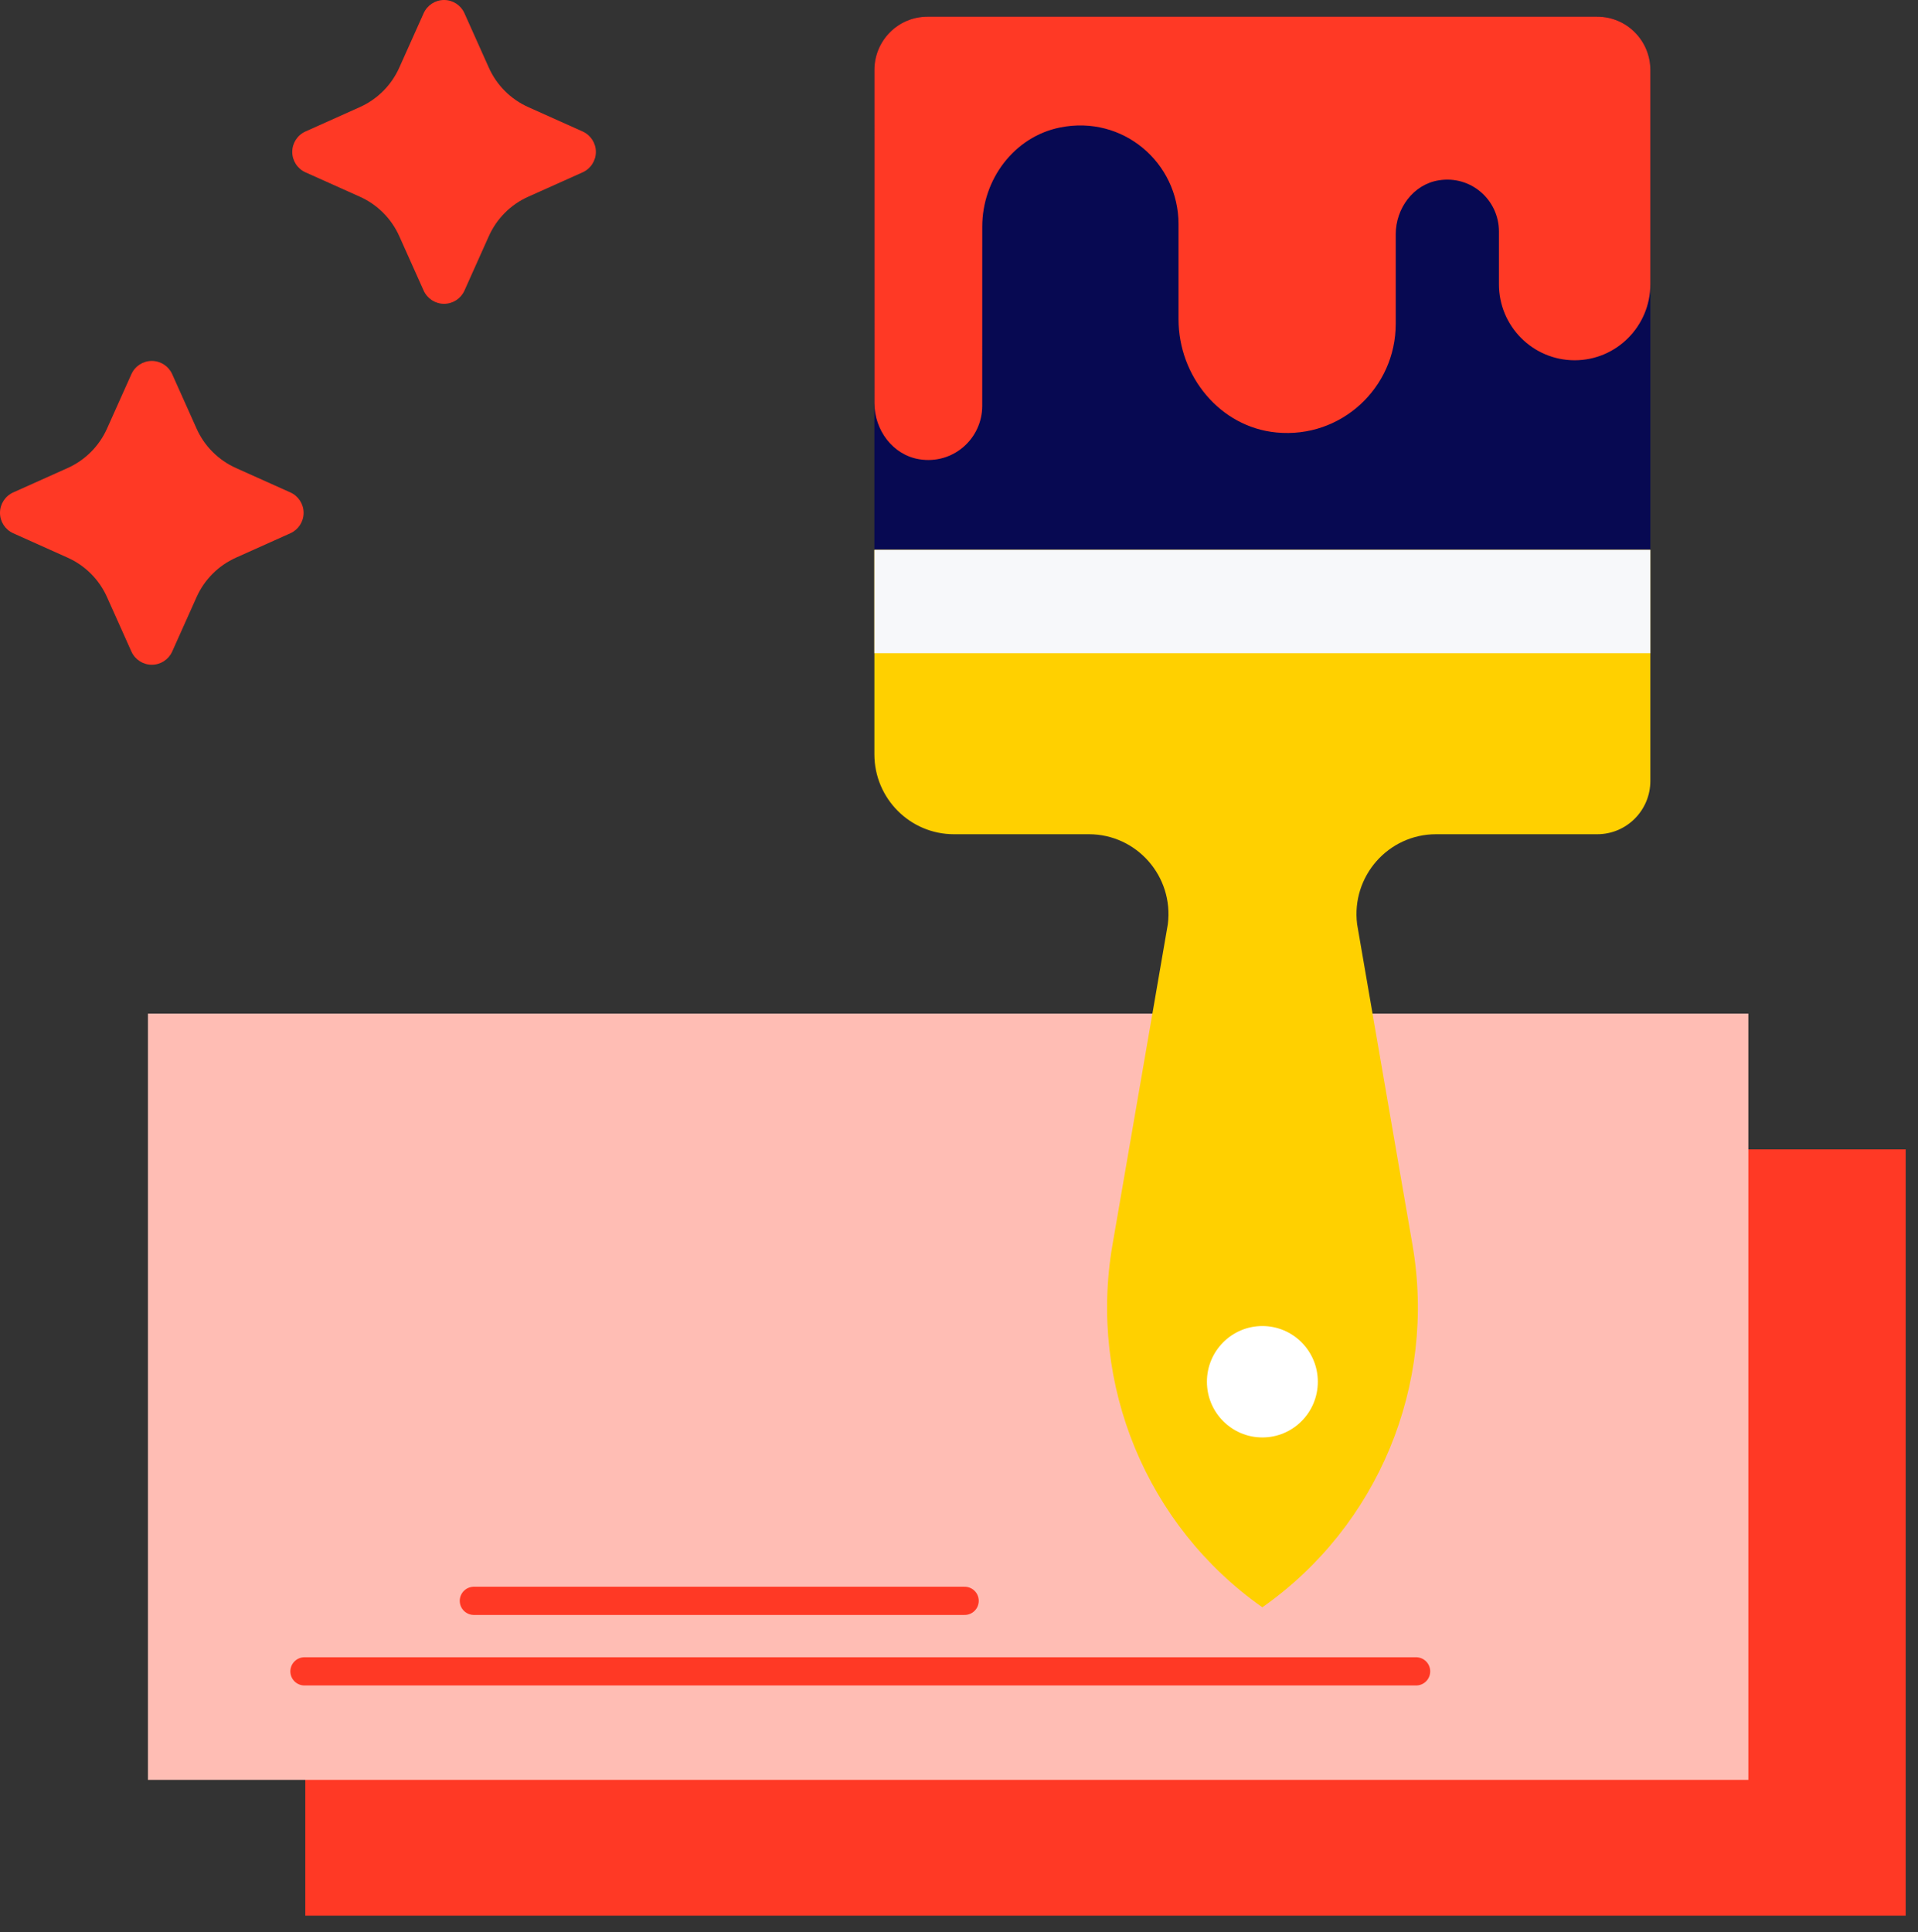
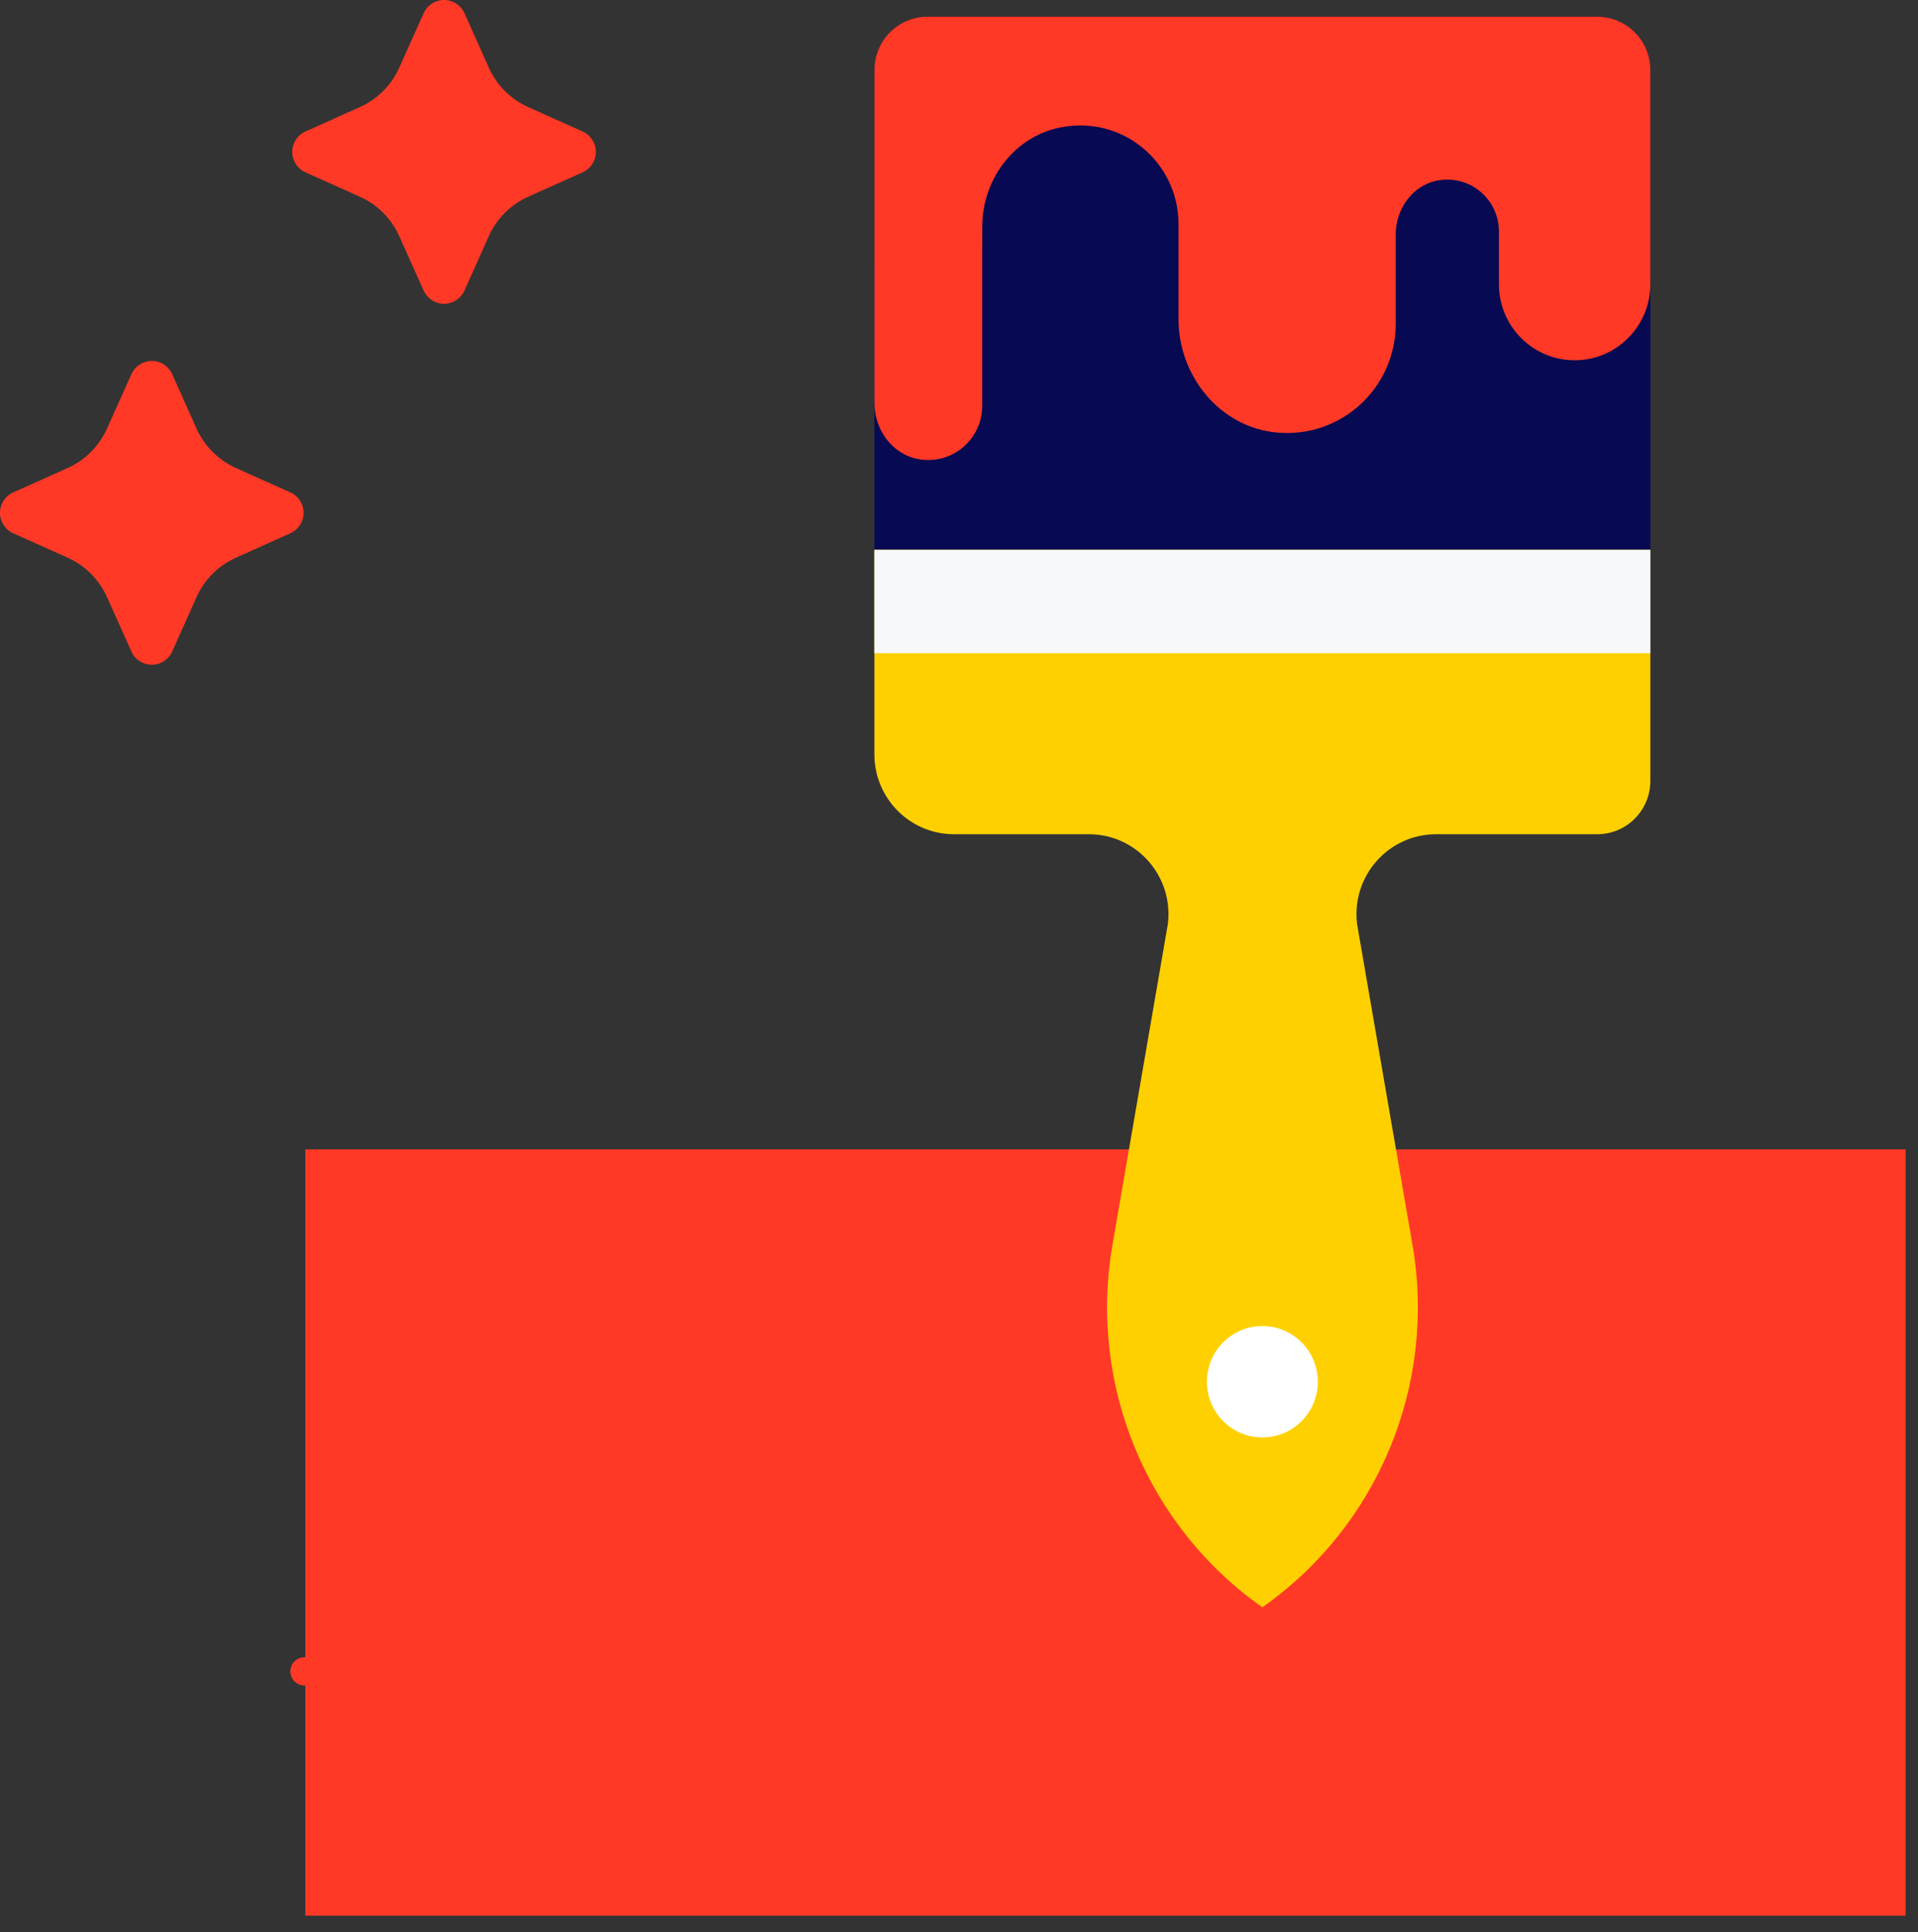
<svg xmlns="http://www.w3.org/2000/svg" width="136px" height="137px" viewBox="0 0 136 137">
  <rect x="0" y="0" width="136" height="137" fill="#333333" stroke="none" />
  <title>8A2C8E17-8561-4ED4-9F4B-94E40DB9241F</title>
  <g id="Page-1" stroke="none" stroke-width="1" fill="none" fill-rule="evenodd">
    <g id="[UI]-Home---Desktop" transform="translate(-795, -1388)">
      <g id="Group-6" transform="translate(795, 1388)">
        <g id="Group-5" fill-rule="nonzero">
          <g id="Group" transform="translate(9.827, 0)">
            <g transform="translate(0, 71.797)">
              <polygon id="Path-Copy" fill="#FF3925" points="11.821 9.695 125.301 9.695 125.301 64.022 11.821 64.022" />
-               <polygon id="Path" fill="#FFBDB4" points="0.663 0.069 114.143 0.069 114.143 54.396 0.663 54.396" />
            </g>
            <g transform="translate(51.197, 0)" id="Path">
              <g transform="translate(0.501, 0.622)">
                <path d="M0.475,0.559 L0.475,34.584 C0.475,36.672 2.16,38.364 4.238,38.364 L51.735,38.364 C53.812,38.364 55.497,36.672 55.497,34.584 L55.497,0.559 L0.475,0.559 Z" fill="#070952" transform="translate(27.986, 19.462) rotate(-180) translate(-27.986, -19.462) " />
                <path d="M5.845,7.633 C2.88,7.633 0.477,10.049 0.477,13.027 L0.477,28.212 C0.477,30.3 2.162,31.992 4.24,31.992 L51.735,31.992 C53.812,31.992 55.497,30.303 55.497,28.216 C55.497,19.334 55.497,9.827 55.495,4.594 C55.495,2.681 54.195,0.92 52.316,0.614 C49.923,0.223 47.854,2.068 47.852,4.399 L47.85,17.11 C47.85,20.446 45.597,23.475 42.342,24.135 C37.865,25.043 33.934,21.629 33.934,17.292 L33.934,10.544 C33.934,6.503 30.993,2.894 26.99,2.512 C22.397,2.072 18.532,5.688 18.532,10.213 L18.532,16.567 C18.532,18.399 17.287,20.097 15.488,20.39 C13.195,20.765 11.214,18.997 11.214,16.764 L11.214,13.025 C11.216,10.049 8.811,7.633 5.845,7.633 L5.845,7.633 Z" fill="#FF3925" transform="translate(27.987, 16.277) rotate(-180) translate(-27.987, -16.277) " />
                <path d="M27.986,38.362 L27.974,38.371 C19.774,44.138 15.629,54.146 17.341,64.055 L21.269,86.799 C21.69,90.184 19.064,93.173 15.669,93.173 L4.238,93.173 C2.16,93.173 0.475,94.866 0.475,96.953 L0.475,113.336 L55.497,113.336 L55.497,98.844 C55.497,95.713 52.971,93.173 49.853,93.173 L40.288,93.173 C36.893,93.173 34.266,90.184 34.688,86.799 L38.617,64.043 C40.327,54.135 36.184,44.129 27.986,38.362 Z" fill="#FFD000" transform="translate(27.986, 75.849) rotate(-180) translate(-27.986, -75.849) " />
                <polygon fill="#F7F8FA" transform="translate(27.986, 42.026) rotate(-180) translate(-27.986, -42.026) " points="0.475 38.362 55.497 38.362 55.497 45.69 0.475 45.69" />
              </g>
              <g transform="translate(24.309, 93.302)" fill="#FFFFFF">
                <path d="M4.177,0.715 C2.006,0.715 0.246,2.483 0.246,4.664 C0.246,6.846 2.006,8.614 4.177,8.614 C6.348,8.614 8.11,6.846 8.11,4.664 C8.11,2.483 6.348,0.715 4.177,0.715 L4.177,0.715 Z" transform="translate(4.178, 4.664) rotate(-180) translate(-4.178, -4.664) " />
              </g>
            </g>
          </g>
          <g id="Group" fill="#FF3925">
            <path d="M20.591,34.914 L16.733,33.184 C15.489,32.626 14.497,31.633 13.939,30.388 L12.21,26.528 C11.955,25.958 11.388,25.591 10.764,25.591 C10.139,25.591 9.573,25.958 9.317,26.528 L7.588,30.388 C7.031,31.633 6.039,32.626 4.795,33.184 L0.937,34.914 C0.367,35.169 9.11314879e-13,35.736 9.11314879e-13,36.361 C9.11314879e-13,36.986 0.367,37.553 0.937,37.808 L4.795,39.538 C6.039,40.096 7.031,41.089 7.588,42.334 L9.317,46.194 C9.573,46.764 10.139,47.131 10.764,47.131 C11.388,47.131 11.955,46.764 12.21,46.194 L13.939,42.334 C14.497,41.089 15.489,40.096 16.733,39.538 L20.591,37.808 C21.161,37.553 21.528,36.986 21.528,36.361 C21.528,35.736 21.161,35.169 20.591,34.914 Z" id="Path" />
            <path d="M41.314,9.323 L37.456,7.593 C36.212,7.035 35.22,6.042 34.662,4.797 L32.933,0.938 C32.678,0.367 32.111,-6.08402217e-14 31.487,-6.08402217e-14 C30.862,-6.08402217e-14 30.296,0.367 30.04,0.938 L28.311,4.797 C27.754,6.042 26.761,7.035 25.517,7.593 L21.66,9.323 C21.09,9.579 20.723,10.145 20.723,10.77 C20.723,11.395 21.09,11.962 21.66,12.218 L25.517,13.947 C26.761,14.505 27.754,15.498 28.311,16.743 L30.04,20.603 C30.296,21.173 30.862,21.54 31.487,21.54 C32.111,21.54 32.678,21.173 32.933,20.603 L34.662,16.743 C35.22,15.498 36.212,14.505 37.456,13.947 L41.314,12.218 C41.883,11.962 42.251,11.395 42.251,10.77 C42.251,10.145 41.884,9.579 41.314,9.323 Z" id="Path" />
          </g>
        </g>
        <line x1="21.588" y1="118.5" x2="100.412" y2="118.5" id="Line" stroke="#FF3925" stroke-width="2" stroke-linecap="round" stroke-linejoin="round" />
        <line x1="33.6" y1="113.5" x2="68.4" y2="113.5" id="Line-Copy" stroke="#FF3925" stroke-width="2" stroke-linecap="round" stroke-linejoin="round" />
      </g>
    </g>
  </g>
</svg>